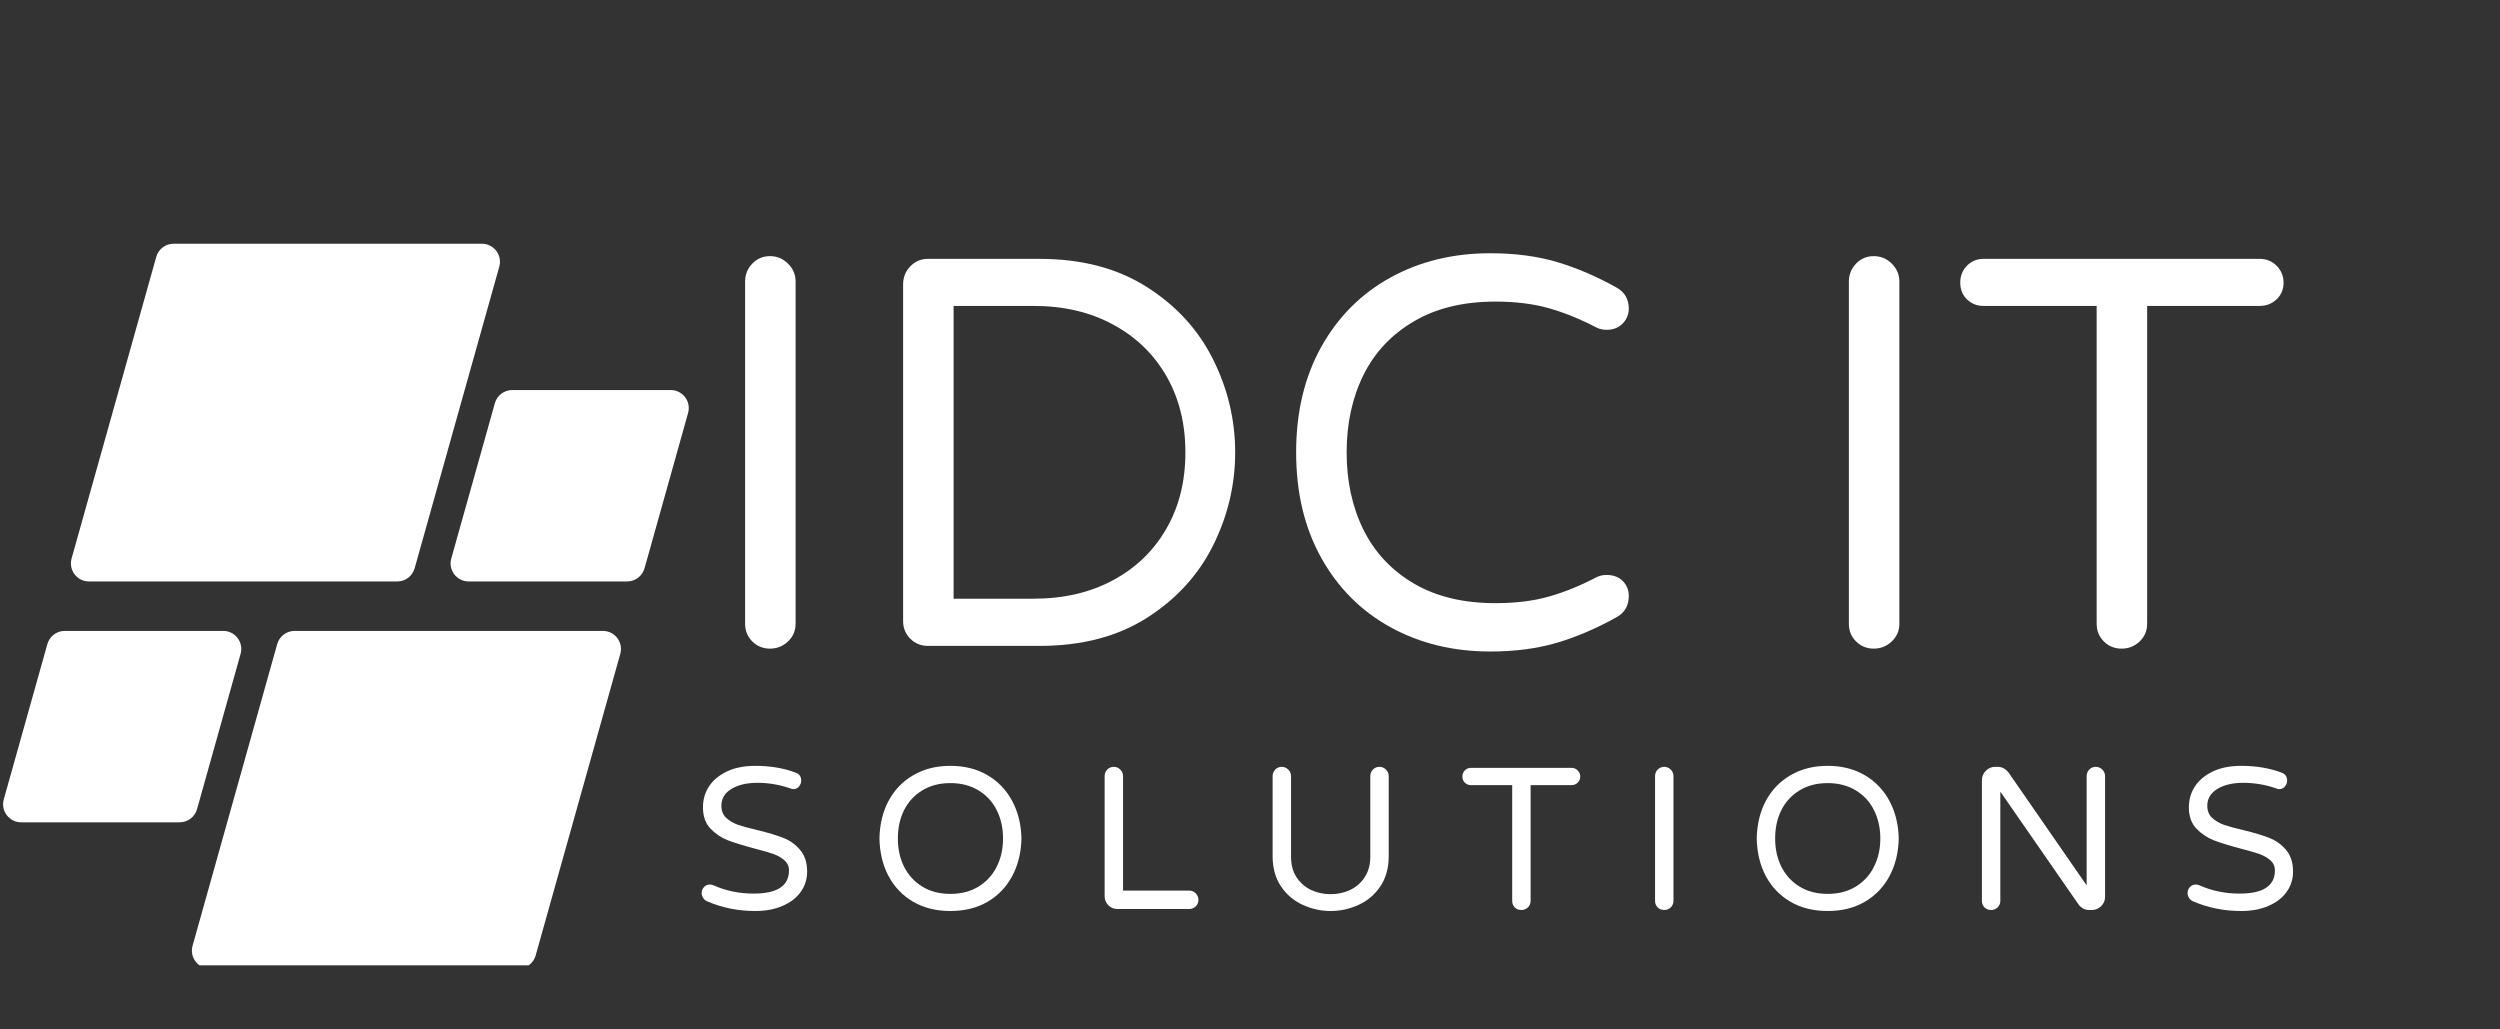
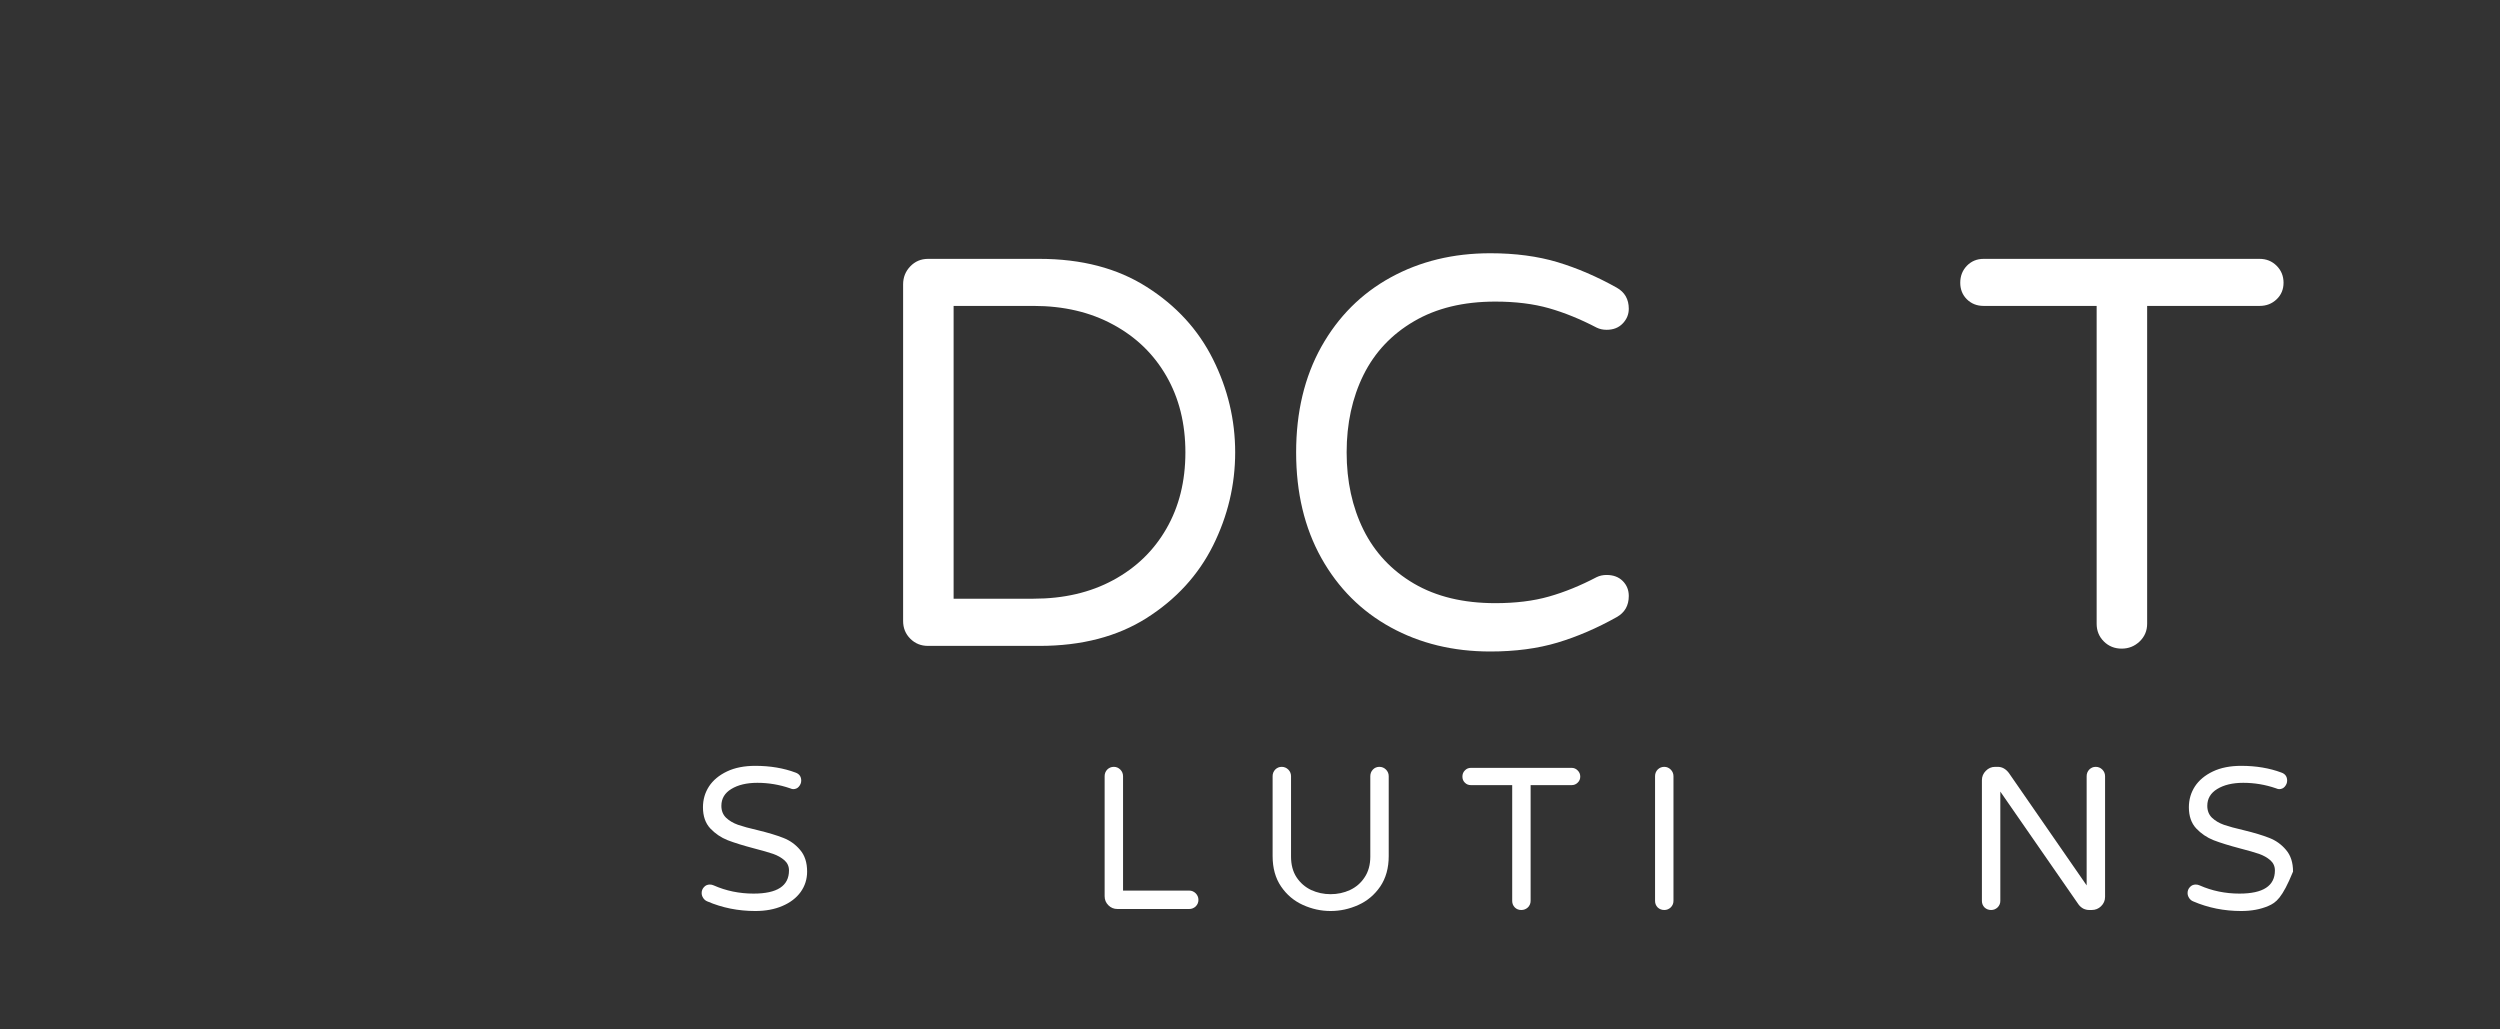
<svg xmlns="http://www.w3.org/2000/svg" width="362" zoomAndPan="magnify" viewBox="0 0 271.5 111.75" height="149" preserveAspectRatio="xMidYMid meet" version="1.0">
  <rect x="0" y="0" width="271.5" height="111.75" fill="#333333" stroke="none" />
  <defs>
    <g />
    <clipPath id="c06165bd39">
      <path d="M 0.055 26.465 L 75 26.465 L 75 104.836 L 0.055 104.836 Z M 0.055 26.465 " clip-rule="nonzero" />
    </clipPath>
    <clipPath id="3443bb587a">
      <path d="M 43.145 63.145 L 9.664 63.145 C 8.363 63.145 7.426 61.906 7.773 60.656 L 16.969 27.898 C 17.203 27.051 17.977 26.469 18.855 26.469 L 52.336 26.469 C 53.633 26.469 54.574 27.707 54.223 28.957 L 45.031 61.715 C 44.793 62.562 44.023 63.145 43.145 63.145 Z M 21.398 87.875 L 26.129 71.008 C 26.48 69.758 25.543 68.516 24.242 68.516 L 7.031 68.516 C 6.152 68.516 5.383 69.102 5.145 69.945 L 0.41 86.812 C 0.059 88.066 1 89.305 2.297 89.305 L 19.512 89.305 C 20.387 89.305 21.16 88.719 21.398 87.875 Z M 30.105 69.945 L 20.914 102.707 C 20.562 103.957 21.504 105.195 22.801 105.195 L 56.285 105.195 C 57.164 105.195 57.934 104.609 58.172 103.766 L 67.363 71.008 C 67.715 69.758 66.773 68.516 65.477 68.516 L 31.996 68.516 C 31.117 68.516 30.344 69.102 30.105 69.945 Z M 53.742 43.789 L 49.008 60.656 C 48.656 61.906 49.598 63.145 50.895 63.145 L 68.105 63.145 C 68.984 63.145 69.758 62.562 69.996 61.715 L 74.727 44.848 C 75.078 43.598 74.137 42.359 72.84 42.359 L 55.629 42.359 C 54.75 42.359 53.98 42.941 53.742 43.789 Z M 53.742 43.789 " clip-rule="nonzero" />
    </clipPath>
  </defs>
  <g fill="#ffffff" fill-opacity="1">
    <g transform="translate(75.075, 70.144)">
      <g>
-         <path d="M 8.547 0.297 C 7.785 0.297 7.145 0.035 6.625 -0.484 C 6.102 -1.004 5.844 -1.645 5.844 -2.406 L 5.844 -39.562 C 5.844 -40.32 6.102 -40.973 6.625 -41.516 C 7.145 -42.055 7.785 -42.328 8.547 -42.328 C 9.305 -42.328 9.957 -42.055 10.5 -41.516 C 11.051 -40.973 11.328 -40.32 11.328 -39.562 L 11.328 -2.406 C 11.328 -1.645 11.051 -1.004 10.5 -0.484 C 9.957 0.035 9.305 0.297 8.547 0.297 Z M 8.547 0.297 " />
-       </g>
+         </g>
    </g>
  </g>
  <g fill="#ffffff" fill-opacity="1">
    <g transform="translate(92.234, 70.144)">
      <g>
        <path d="M 8.547 0 C 7.785 0 7.145 -0.258 6.625 -0.781 C 6.102 -1.301 5.844 -1.941 5.844 -2.703 L 5.844 -39.266 C 5.844 -40.023 6.102 -40.676 6.625 -41.219 C 7.145 -41.758 7.785 -42.031 8.547 -42.031 L 20.656 -42.031 C 25.227 -42.031 29.109 -41.016 32.297 -38.984 C 35.492 -36.961 37.895 -34.344 39.5 -31.125 C 41.102 -27.914 41.906 -24.547 41.906 -21.016 C 41.906 -17.484 41.102 -14.109 39.5 -10.891 C 37.895 -7.68 35.492 -5.062 32.297 -3.031 C 29.109 -1.008 25.227 0 20.656 0 Z M 20 -5.125 C 23.289 -5.125 26.176 -5.797 28.656 -7.141 C 31.145 -8.484 33.07 -10.348 34.438 -12.734 C 35.812 -15.117 36.5 -17.879 36.5 -21.016 C 36.5 -24.148 35.812 -26.91 34.438 -29.297 C 33.07 -31.68 31.145 -33.547 28.656 -34.891 C 26.176 -36.242 23.289 -36.922 20 -36.922 L 11.328 -36.922 L 11.328 -5.125 Z M 20 -5.125 " />
      </g>
    </g>
  </g>
  <g fill="#ffffff" fill-opacity="1">
    <g transform="translate(137.448, 70.144)">
      <g>
        <path d="M 24.391 0.609 C 20.367 0.609 16.766 -0.266 13.578 -2.016 C 10.391 -3.766 7.879 -6.273 6.047 -9.547 C 4.223 -12.816 3.312 -16.641 3.312 -21.016 C 3.312 -25.391 4.223 -29.211 6.047 -32.484 C 7.879 -35.754 10.391 -38.266 13.578 -40.016 C 16.766 -41.766 20.367 -42.641 24.391 -42.641 C 27.117 -42.641 29.555 -42.316 31.703 -41.672 C 33.848 -41.023 35.988 -40.102 38.125 -38.906 C 39 -38.414 39.438 -37.648 39.438 -36.609 C 39.438 -36.004 39.219 -35.473 38.781 -35.016 C 38.344 -34.555 37.758 -34.328 37.031 -34.328 C 36.633 -34.328 36.273 -34.406 35.953 -34.562 C 34.18 -35.488 32.453 -36.191 30.766 -36.672 C 29.086 -37.148 27.145 -37.391 24.938 -37.391 C 21.477 -37.391 18.535 -36.676 16.109 -35.25 C 13.68 -33.832 11.852 -31.891 10.625 -29.422 C 9.406 -26.953 8.797 -24.148 8.797 -21.016 C 8.797 -17.879 9.406 -15.078 10.625 -12.609 C 11.852 -10.141 13.68 -8.191 16.109 -6.766 C 18.535 -5.348 21.477 -4.641 24.938 -4.641 C 27.145 -4.641 29.086 -4.879 30.766 -5.359 C 32.453 -5.836 34.18 -6.539 35.953 -7.469 C 36.273 -7.625 36.633 -7.703 37.031 -7.703 C 37.758 -7.703 38.344 -7.484 38.781 -7.047 C 39.219 -6.609 39.438 -6.066 39.438 -5.422 C 39.438 -4.379 39 -3.613 38.125 -3.125 C 35.988 -1.926 33.848 -1.004 31.703 -0.359 C 29.555 0.285 27.117 0.609 24.391 0.609 Z M 24.391 0.609 " />
      </g>
    </g>
  </g>
  <g fill="#ffffff" fill-opacity="1">
    <g transform="translate(179.29, 70.144)">
      <g />
    </g>
  </g>
  <g fill="#ffffff" fill-opacity="1">
    <g transform="translate(194.943, 70.144)">
      <g>
-         <path d="M 8.547 0.297 C 7.785 0.297 7.145 0.035 6.625 -0.484 C 6.102 -1.004 5.844 -1.645 5.844 -2.406 L 5.844 -39.562 C 5.844 -40.32 6.102 -40.973 6.625 -41.516 C 7.145 -42.055 7.785 -42.328 8.547 -42.328 C 9.305 -42.328 9.957 -42.055 10.5 -41.516 C 11.051 -40.973 11.328 -40.32 11.328 -39.562 L 11.328 -2.406 C 11.328 -1.645 11.051 -1.004 10.5 -0.484 C 9.957 0.035 9.305 0.297 8.547 0.297 Z M 8.547 0.297 " />
-       </g>
+         </g>
    </g>
  </g>
  <g fill="#ffffff" fill-opacity="1">
    <g transform="translate(212.102, 70.144)">
      <g>
        <path d="M 18.312 0.297 C 17.539 0.297 16.895 0.035 16.375 -0.484 C 15.852 -1.004 15.594 -1.645 15.594 -2.406 L 15.594 -36.922 L 3.312 -36.922 C 2.594 -36.922 1.988 -37.16 1.5 -37.641 C 1.02 -38.117 0.781 -38.719 0.781 -39.438 C 0.781 -40.164 1.02 -40.781 1.5 -41.281 C 1.988 -41.781 2.594 -42.031 3.312 -42.031 L 33.297 -42.031 C 34.023 -42.031 34.641 -41.781 35.141 -41.281 C 35.641 -40.781 35.891 -40.164 35.891 -39.438 C 35.891 -38.719 35.641 -38.117 35.141 -37.641 C 34.641 -37.16 34.023 -36.922 33.297 -36.922 L 21.078 -36.922 L 21.078 -2.406 C 21.078 -1.645 20.805 -1.004 20.266 -0.484 C 19.723 0.035 19.07 0.297 18.312 0.297 Z M 18.312 0.297 " />
      </g>
    </g>
  </g>
  <g clip-path="url(#c06165bd39)">
    <g clip-path="url(#3443bb587a)">
-       <path fill="#ffffff" d="M 0.059 26.469 L 0.059 104.836 L 75.078 104.836 L 75.078 26.469 Z M 0.059 26.469 " fill-opacity="1" fill-rule="nonzero" />
-     </g>
+       </g>
  </g>
  <g fill="#ffffff" fill-opacity="1">
    <g transform="translate(75.075, 98.717)">
      <g>
        <path d="M 6.953 0.219 C 5.098 0.219 3.359 -0.129 1.734 -0.828 C 1.555 -0.898 1.41 -1.02 1.297 -1.188 C 1.18 -1.363 1.125 -1.547 1.125 -1.734 C 1.125 -1.984 1.207 -2.195 1.375 -2.375 C 1.539 -2.562 1.754 -2.656 2.016 -2.656 C 2.16 -2.656 2.301 -2.625 2.438 -2.562 C 3.781 -1.969 5.223 -1.672 6.766 -1.672 C 9.328 -1.672 10.609 -2.508 10.609 -4.188 C 10.609 -4.633 10.441 -5.004 10.109 -5.297 C 9.773 -5.586 9.367 -5.816 8.891 -5.984 C 8.41 -6.148 7.723 -6.348 6.828 -6.578 C 5.641 -6.891 4.68 -7.188 3.953 -7.469 C 3.223 -7.758 2.594 -8.188 2.062 -8.75 C 1.531 -9.32 1.266 -10.086 1.266 -11.047 C 1.266 -11.879 1.484 -12.633 1.922 -13.312 C 2.367 -13.988 3.02 -14.531 3.875 -14.938 C 4.727 -15.344 5.754 -15.547 6.953 -15.547 C 8.566 -15.547 10.023 -15.301 11.328 -14.812 C 11.734 -14.664 11.938 -14.375 11.938 -13.938 C 11.938 -13.707 11.852 -13.492 11.688 -13.297 C 11.531 -13.109 11.32 -13.016 11.062 -13.016 C 10.977 -13.016 10.863 -13.047 10.719 -13.109 C 9.57 -13.504 8.391 -13.703 7.172 -13.703 C 6.016 -13.703 5.07 -13.477 4.344 -13.031 C 3.625 -12.594 3.266 -11.984 3.266 -11.203 C 3.266 -10.672 3.438 -10.238 3.781 -9.906 C 4.125 -9.582 4.555 -9.328 5.078 -9.141 C 5.598 -8.961 6.305 -8.77 7.203 -8.562 C 8.359 -8.281 9.289 -8 10 -7.719 C 10.707 -7.445 11.312 -7.016 11.812 -6.422 C 12.32 -5.836 12.578 -5.051 12.578 -4.062 C 12.578 -3.238 12.344 -2.5 11.875 -1.844 C 11.406 -1.195 10.742 -0.691 9.891 -0.328 C 9.047 0.035 8.066 0.219 6.953 0.219 Z M 6.953 0.219 " />
      </g>
    </g>
  </g>
  <g fill="#ffffff" fill-opacity="1">
    <g transform="translate(88.598, 98.717)">
      <g />
    </g>
  </g>
  <g fill="#ffffff" fill-opacity="1">
    <g transform="translate(94.305, 98.717)">
      <g>
-         <path d="M 8.906 0.219 C 7.375 0.219 6.031 -0.113 4.875 -0.781 C 3.719 -1.457 2.82 -2.391 2.188 -3.578 C 1.562 -4.766 1.234 -6.125 1.203 -7.656 C 1.234 -9.195 1.562 -10.555 2.188 -11.734 C 2.82 -12.922 3.719 -13.852 4.875 -14.531 C 6.031 -15.207 7.375 -15.547 8.906 -15.547 C 10.445 -15.547 11.789 -15.207 12.938 -14.531 C 14.094 -13.852 14.988 -12.914 15.625 -11.719 C 16.258 -10.531 16.594 -9.176 16.625 -7.656 C 16.594 -6.133 16.258 -4.773 15.625 -3.578 C 14.988 -2.391 14.094 -1.457 12.938 -0.781 C 11.789 -0.113 10.445 0.219 8.906 0.219 Z M 8.906 -1.641 C 10.082 -1.641 11.102 -1.906 11.969 -2.438 C 12.832 -2.969 13.488 -3.688 13.938 -4.594 C 14.395 -5.5 14.625 -6.52 14.625 -7.656 C 14.625 -8.801 14.395 -9.828 13.938 -10.734 C 13.488 -11.641 12.832 -12.352 11.969 -12.875 C 11.102 -13.406 10.082 -13.672 8.906 -13.672 C 7.727 -13.672 6.707 -13.406 5.844 -12.875 C 4.988 -12.352 4.332 -11.641 3.875 -10.734 C 3.426 -9.828 3.203 -8.801 3.203 -7.656 C 3.203 -6.52 3.426 -5.5 3.875 -4.594 C 4.332 -3.688 4.988 -2.969 5.844 -2.438 C 6.707 -1.906 7.727 -1.641 8.906 -1.641 Z M 8.906 -1.641 " />
-       </g>
+         </g>
    </g>
  </g>
  <g fill="#ffffff" fill-opacity="1">
    <g transform="translate(112.131, 98.717)">
      <g />
    </g>
  </g>
  <g fill="#ffffff" fill-opacity="1">
    <g transform="translate(117.838, 98.717)">
      <g>
        <path d="M 3.516 0 C 3.129 0 2.801 -0.133 2.531 -0.406 C 2.258 -0.676 2.125 -1.004 2.125 -1.391 L 2.125 -14.422 C 2.125 -14.703 2.219 -14.941 2.406 -15.141 C 2.602 -15.336 2.844 -15.438 3.125 -15.438 C 3.395 -15.438 3.629 -15.336 3.828 -15.141 C 4.023 -14.941 4.125 -14.703 4.125 -14.422 L 4.125 -2 L 11.312 -2 C 11.582 -2 11.816 -1.898 12.016 -1.703 C 12.211 -1.504 12.312 -1.266 12.312 -0.984 C 12.312 -0.711 12.211 -0.477 12.016 -0.281 C 11.816 -0.094 11.582 0 11.312 0 Z M 3.516 0 " />
      </g>
    </g>
  </g>
  <g fill="#ffffff" fill-opacity="1">
    <g transform="translate(130.483, 98.717)">
      <g />
    </g>
  </g>
  <g fill="#ffffff" fill-opacity="1">
    <g transform="translate(136.19, 98.717)">
      <g>
        <path d="M 8.312 0.219 C 7.281 0.219 6.281 0 5.312 -0.438 C 4.344 -0.875 3.551 -1.539 2.938 -2.438 C 2.32 -3.344 2.016 -4.445 2.016 -5.75 L 2.016 -14.422 C 2.016 -14.703 2.109 -14.941 2.297 -15.141 C 2.492 -15.336 2.727 -15.438 3 -15.438 C 3.281 -15.438 3.52 -15.336 3.719 -15.141 C 3.914 -14.941 4.016 -14.703 4.016 -14.422 L 4.016 -5.688 C 4.016 -4.812 4.211 -4.066 4.609 -3.453 C 5.016 -2.836 5.547 -2.375 6.203 -2.062 C 6.867 -1.758 7.57 -1.609 8.312 -1.609 C 9.062 -1.609 9.766 -1.758 10.422 -2.062 C 11.086 -2.375 11.617 -2.836 12.016 -3.453 C 12.422 -4.066 12.625 -4.812 12.625 -5.688 L 12.625 -14.422 C 12.625 -14.703 12.719 -14.941 12.906 -15.141 C 13.094 -15.336 13.328 -15.438 13.609 -15.438 C 13.891 -15.438 14.129 -15.336 14.328 -15.141 C 14.523 -14.941 14.625 -14.703 14.625 -14.422 L 14.625 -5.75 C 14.625 -4.445 14.316 -3.344 13.703 -2.438 C 13.086 -1.539 12.297 -0.875 11.328 -0.438 C 10.359 0 9.352 0.219 8.312 0.219 Z M 8.312 0.219 " />
      </g>
    </g>
  </g>
  <g fill="#ffffff" fill-opacity="1">
    <g transform="translate(152.83, 98.717)">
      <g />
    </g>
  </g>
  <g fill="#ffffff" fill-opacity="1">
    <g transform="translate(158.537, 98.717)">
      <g>
        <path d="M 6.672 0.109 C 6.391 0.109 6.156 0.016 5.969 -0.172 C 5.781 -0.367 5.688 -0.602 5.688 -0.875 L 5.688 -13.453 L 1.203 -13.453 C 0.941 -13.453 0.723 -13.539 0.547 -13.719 C 0.367 -13.895 0.281 -14.113 0.281 -14.375 C 0.281 -14.645 0.367 -14.867 0.547 -15.047 C 0.723 -15.234 0.941 -15.328 1.203 -15.328 L 12.141 -15.328 C 12.398 -15.328 12.617 -15.234 12.797 -15.047 C 12.984 -14.867 13.078 -14.645 13.078 -14.375 C 13.078 -14.113 12.984 -13.895 12.797 -13.719 C 12.617 -13.539 12.398 -13.453 12.141 -13.453 L 7.688 -13.453 L 7.688 -0.875 C 7.688 -0.602 7.586 -0.367 7.391 -0.172 C 7.191 0.016 6.953 0.109 6.672 0.109 Z M 6.672 0.109 " />
      </g>
    </g>
  </g>
  <g fill="#ffffff" fill-opacity="1">
    <g transform="translate(171.906, 98.717)">
      <g />
    </g>
  </g>
  <g fill="#ffffff" fill-opacity="1">
    <g transform="translate(177.614, 98.717)">
      <g>
        <path d="M 3.125 0.109 C 2.844 0.109 2.602 0.016 2.406 -0.172 C 2.219 -0.367 2.125 -0.602 2.125 -0.875 L 2.125 -14.422 C 2.125 -14.703 2.219 -14.941 2.406 -15.141 C 2.602 -15.336 2.844 -15.438 3.125 -15.438 C 3.395 -15.438 3.629 -15.336 3.828 -15.141 C 4.023 -14.941 4.125 -14.703 4.125 -14.422 L 4.125 -0.875 C 4.125 -0.602 4.023 -0.367 3.828 -0.172 C 3.629 0.016 3.395 0.109 3.125 0.109 Z M 3.125 0.109 " />
      </g>
    </g>
  </g>
  <g fill="#ffffff" fill-opacity="1">
    <g transform="translate(183.87, 98.717)">
      <g />
    </g>
  </g>
  <g fill="#ffffff" fill-opacity="1">
    <g transform="translate(189.578, 98.717)">
      <g>
-         <path d="M 8.906 0.219 C 7.375 0.219 6.031 -0.113 4.875 -0.781 C 3.719 -1.457 2.82 -2.391 2.188 -3.578 C 1.562 -4.766 1.234 -6.125 1.203 -7.656 C 1.234 -9.195 1.562 -10.555 2.188 -11.734 C 2.82 -12.922 3.719 -13.852 4.875 -14.531 C 6.031 -15.207 7.375 -15.547 8.906 -15.547 C 10.445 -15.547 11.789 -15.207 12.938 -14.531 C 14.094 -13.852 14.988 -12.914 15.625 -11.719 C 16.258 -10.531 16.594 -9.176 16.625 -7.656 C 16.594 -6.133 16.258 -4.773 15.625 -3.578 C 14.988 -2.391 14.094 -1.457 12.938 -0.781 C 11.789 -0.113 10.445 0.219 8.906 0.219 Z M 8.906 -1.641 C 10.082 -1.641 11.102 -1.906 11.969 -2.438 C 12.832 -2.969 13.488 -3.688 13.938 -4.594 C 14.395 -5.5 14.625 -6.52 14.625 -7.656 C 14.625 -8.801 14.395 -9.828 13.938 -10.734 C 13.488 -11.641 12.832 -12.352 11.969 -12.875 C 11.102 -13.406 10.082 -13.672 8.906 -13.672 C 7.727 -13.672 6.707 -13.406 5.844 -12.875 C 4.988 -12.352 4.332 -11.641 3.875 -10.734 C 3.426 -9.828 3.203 -8.801 3.203 -7.656 C 3.203 -6.52 3.426 -5.5 3.875 -4.594 C 4.332 -3.688 4.988 -2.969 5.844 -2.438 C 6.707 -1.906 7.727 -1.641 8.906 -1.641 Z M 8.906 -1.641 " />
-       </g>
+         </g>
    </g>
  </g>
  <g fill="#ffffff" fill-opacity="1">
    <g transform="translate(207.403, 98.717)">
      <g />
    </g>
  </g>
  <g fill="#ffffff" fill-opacity="1">
    <g transform="translate(213.11, 98.717)">
      <g>
        <path d="M 3.125 0.109 C 2.844 0.109 2.602 0.016 2.406 -0.172 C 2.219 -0.367 2.125 -0.602 2.125 -0.875 L 2.125 -13.984 C 2.125 -14.379 2.266 -14.719 2.547 -15 C 2.828 -15.289 3.164 -15.438 3.562 -15.438 L 3.844 -15.438 C 4.312 -15.438 4.711 -15.219 5.047 -14.781 L 13.5 -2.562 L 13.5 -14.422 C 13.5 -14.703 13.594 -14.941 13.781 -15.141 C 13.977 -15.336 14.211 -15.438 14.484 -15.438 C 14.766 -15.438 15.004 -15.336 15.203 -15.141 C 15.398 -14.941 15.5 -14.703 15.5 -14.422 L 15.5 -1.312 C 15.5 -0.914 15.352 -0.578 15.062 -0.297 C 14.781 -0.023 14.441 0.109 14.047 0.109 L 13.781 0.109 C 13.551 0.109 13.332 0.055 13.125 -0.047 C 12.926 -0.16 12.758 -0.305 12.625 -0.484 L 4.125 -12.75 L 4.125 -0.875 C 4.125 -0.602 4.023 -0.367 3.828 -0.172 C 3.629 0.016 3.395 0.109 3.125 0.109 Z M 3.125 0.109 " />
      </g>
    </g>
  </g>
  <g fill="#ffffff" fill-opacity="1">
    <g transform="translate(230.738, 98.717)">
      <g />
    </g>
  </g>
  <g fill="#ffffff" fill-opacity="1">
    <g transform="translate(236.446, 98.717)">
      <g>
-         <path d="M 6.953 0.219 C 5.098 0.219 3.359 -0.129 1.734 -0.828 C 1.555 -0.898 1.41 -1.02 1.297 -1.188 C 1.18 -1.363 1.125 -1.547 1.125 -1.734 C 1.125 -1.984 1.207 -2.195 1.375 -2.375 C 1.539 -2.562 1.754 -2.656 2.016 -2.656 C 2.16 -2.656 2.301 -2.625 2.438 -2.562 C 3.781 -1.969 5.223 -1.672 6.766 -1.672 C 9.328 -1.672 10.609 -2.508 10.609 -4.188 C 10.609 -4.633 10.441 -5.004 10.109 -5.297 C 9.773 -5.586 9.367 -5.816 8.891 -5.984 C 8.41 -6.148 7.723 -6.348 6.828 -6.578 C 5.641 -6.891 4.68 -7.188 3.953 -7.469 C 3.223 -7.758 2.594 -8.188 2.062 -8.75 C 1.531 -9.32 1.266 -10.086 1.266 -11.047 C 1.266 -11.879 1.484 -12.633 1.922 -13.312 C 2.367 -13.988 3.02 -14.531 3.875 -14.938 C 4.727 -15.344 5.754 -15.547 6.953 -15.547 C 8.566 -15.547 10.023 -15.301 11.328 -14.812 C 11.734 -14.664 11.938 -14.375 11.938 -13.938 C 11.938 -13.707 11.852 -13.492 11.688 -13.297 C 11.531 -13.109 11.32 -13.016 11.062 -13.016 C 10.977 -13.016 10.863 -13.047 10.719 -13.109 C 9.57 -13.504 8.391 -13.703 7.172 -13.703 C 6.016 -13.703 5.07 -13.477 4.344 -13.031 C 3.625 -12.594 3.266 -11.984 3.266 -11.203 C 3.266 -10.672 3.438 -10.238 3.781 -9.906 C 4.125 -9.582 4.555 -9.328 5.078 -9.141 C 5.598 -8.961 6.305 -8.77 7.203 -8.562 C 8.359 -8.281 9.289 -8 10 -7.719 C 10.707 -7.445 11.312 -7.016 11.812 -6.422 C 12.32 -5.836 12.578 -5.051 12.578 -4.062 C 12.578 -3.238 12.344 -2.5 11.875 -1.844 C 11.406 -1.195 10.742 -0.691 9.891 -0.328 C 9.047 0.035 8.066 0.219 6.953 0.219 Z M 6.953 0.219 " />
+         <path d="M 6.953 0.219 C 5.098 0.219 3.359 -0.129 1.734 -0.828 C 1.555 -0.898 1.41 -1.02 1.297 -1.188 C 1.18 -1.363 1.125 -1.547 1.125 -1.734 C 1.125 -1.984 1.207 -2.195 1.375 -2.375 C 1.539 -2.562 1.754 -2.656 2.016 -2.656 C 2.16 -2.656 2.301 -2.625 2.438 -2.562 C 3.781 -1.969 5.223 -1.672 6.766 -1.672 C 9.328 -1.672 10.609 -2.508 10.609 -4.188 C 10.609 -4.633 10.441 -5.004 10.109 -5.297 C 9.773 -5.586 9.367 -5.816 8.891 -5.984 C 8.41 -6.148 7.723 -6.348 6.828 -6.578 C 5.641 -6.891 4.68 -7.188 3.953 -7.469 C 3.223 -7.758 2.594 -8.188 2.062 -8.75 C 1.531 -9.32 1.266 -10.086 1.266 -11.047 C 1.266 -11.879 1.484 -12.633 1.922 -13.312 C 2.367 -13.988 3.02 -14.531 3.875 -14.938 C 4.727 -15.344 5.754 -15.547 6.953 -15.547 C 8.566 -15.547 10.023 -15.301 11.328 -14.812 C 11.734 -14.664 11.938 -14.375 11.938 -13.938 C 11.938 -13.707 11.852 -13.492 11.688 -13.297 C 11.531 -13.109 11.32 -13.016 11.062 -13.016 C 10.977 -13.016 10.863 -13.047 10.719 -13.109 C 9.57 -13.504 8.391 -13.703 7.172 -13.703 C 6.016 -13.703 5.07 -13.477 4.344 -13.031 C 3.625 -12.594 3.266 -11.984 3.266 -11.203 C 3.266 -10.672 3.438 -10.238 3.781 -9.906 C 4.125 -9.582 4.555 -9.328 5.078 -9.141 C 5.598 -8.961 6.305 -8.77 7.203 -8.562 C 8.359 -8.281 9.289 -8 10 -7.719 C 10.707 -7.445 11.312 -7.016 11.812 -6.422 C 12.32 -5.836 12.578 -5.051 12.578 -4.062 C 11.406 -1.195 10.742 -0.691 9.891 -0.328 C 9.047 0.035 8.066 0.219 6.953 0.219 Z M 6.953 0.219 " />
      </g>
    </g>
  </g>
</svg>